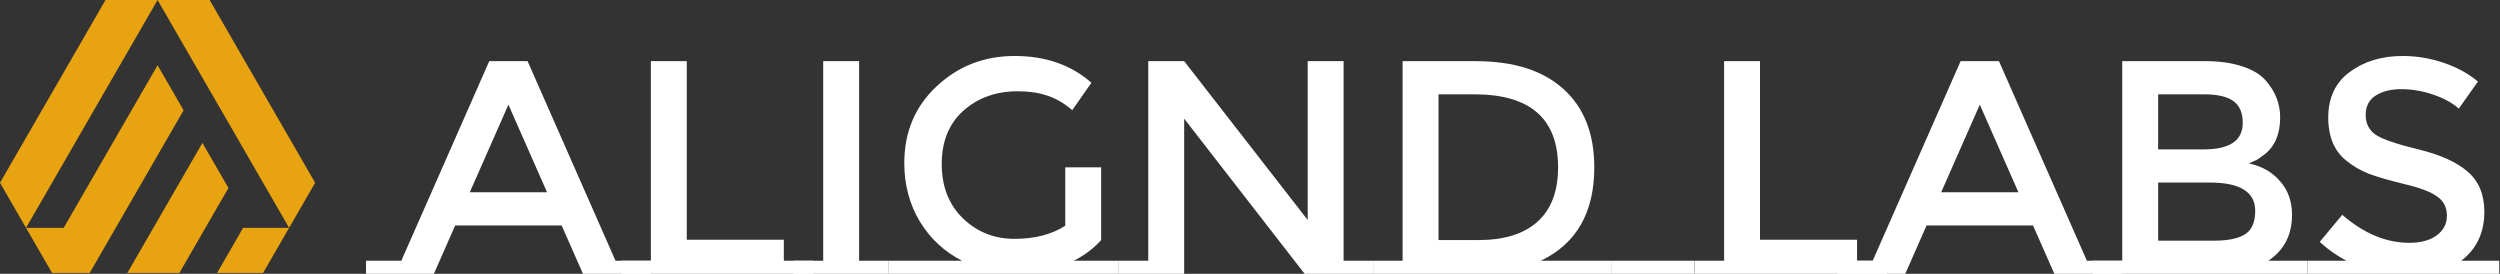
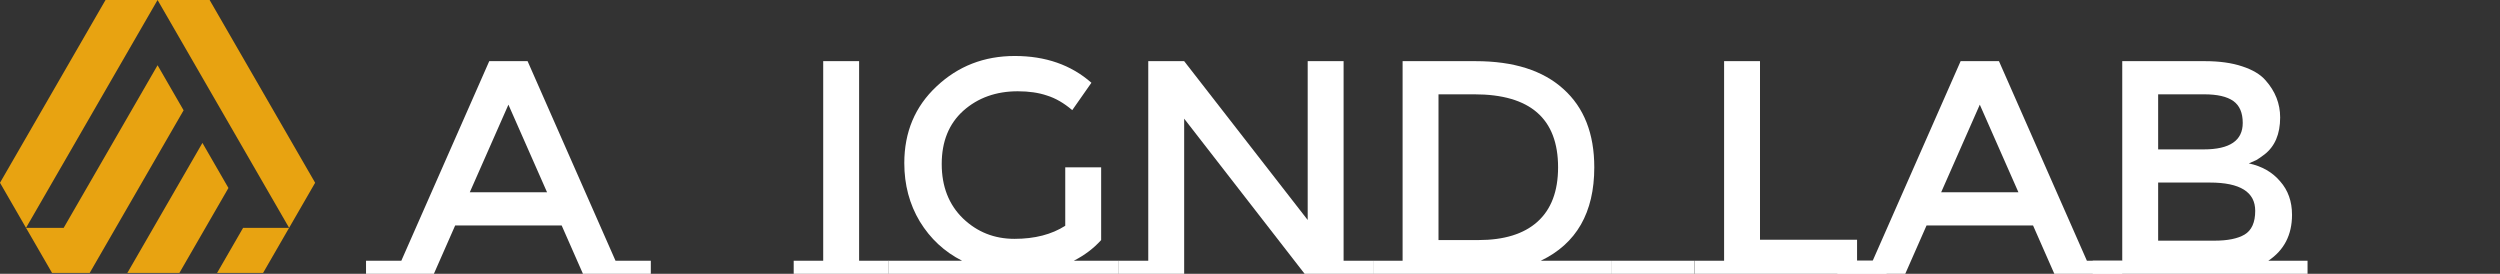
<svg xmlns="http://www.w3.org/2000/svg" width="493" height="54" viewBox="0 0 493 54" fill="none">
  <rect x="0" y="0" width="493" height="54" fill="#333333" stroke="none" />
  <path d="M128.34 51.42V54H114.96L110.76 44.46H89.76L85.56 54H72.18V51.42H79.14L96.48 12.06H104.04L121.38 51.42H128.34ZM107.88 37.92L100.26 20.64L92.64 37.92H107.88Z" fill="white" />
-   <path d="M160.391 51.42V54H122.531V51.42H128.351V12.06H135.431V47.28H154.571V51.42H160.391Z" fill="white" />
  <path d="M162.336 51.42V12.06H169.416V51.42H175.236V54H156.516V51.42H162.336Z" fill="white" />
  <path d="M220.627 51.42V54H175.207V51.42H189.727C186.247 49.66 183.467 47.08 181.387 43.68C179.347 40.28 178.327 36.44 178.327 32.16C178.327 26.04 180.447 21 184.687 17.04C188.927 13.04 194.067 11.04 200.107 11.04C206.187 11.04 211.227 12.8 215.227 16.32L211.447 21.72C209.807 20.32 208.147 19.36 206.467 18.84C204.827 18.28 202.907 18 200.707 18C196.427 18 192.847 19.28 189.967 21.84C187.127 24.4 185.707 27.9 185.707 32.34C185.707 36.78 187.107 40.36 189.907 43.08C192.707 45.76 196.087 47.1 200.047 47.1C204.047 47.1 207.387 46.24 210.067 44.52V33H217.147V47.34C215.667 48.98 213.867 50.34 211.747 51.42H220.627Z" fill="white" />
  <path d="M226.437 51.42V12.06H233.517L257.877 43.38V12.06H264.957V51.42H270.777V54H257.277L233.517 23.4V54H220.617V51.42H226.437Z" fill="white" />
  <path d="M317.693 51.42V54H270.773V51.42H276.593V12.06H290.993C298.513 12.06 304.293 13.9 308.333 17.58C312.373 21.22 314.393 26.36 314.393 33C314.393 41.92 310.873 48.06 303.833 51.42H317.693ZM307.253 33C307.253 23.4 301.753 18.6 290.753 18.6H283.673V47.34H291.533C296.613 47.34 300.493 46.14 303.173 43.74C305.893 41.3 307.253 37.72 307.253 33Z" fill="white" />
  <path d="M334.147 51.42V54H317.707V51.42H334.147Z" fill="white" />
  <path d="M372.032 51.42V54H334.172V51.42H339.992V12.06H347.072V47.28H366.212V51.42H372.032Z" fill="white" />
  <path d="M418.496 51.42V54H405.116L400.916 44.46H379.916L375.716 54H362.336V51.42H369.296L386.636 12.06H394.196L411.536 51.42H418.496ZM398.036 37.92L390.416 20.64L382.796 37.92H398.036Z" fill="white" />
  <path d="M455.048 51.42V54H412.688V51.42H418.508V12.06H434.828C437.668 12.06 440.107 12.4 442.147 13.08C444.227 13.76 445.767 14.68 446.767 15.84C448.687 18 449.647 20.44 449.647 23.16C449.647 26.44 448.607 28.88 446.527 30.48C445.767 31.04 445.247 31.4 444.967 31.56C444.687 31.68 444.187 31.9 443.467 32.22C446.067 32.78 448.127 33.96 449.647 35.76C451.207 37.52 451.987 39.72 451.987 42.36C451.987 46.32 450.427 49.34 447.307 51.42H455.048ZM425.587 47.46H436.688C439.288 47.46 441.268 47.06 442.628 46.26C444.028 45.42 444.728 43.86 444.728 41.58C444.728 37.86 441.748 36 435.788 36H425.587V47.46ZM425.587 29.46H434.587C439.707 29.46 442.268 27.72 442.268 24.24C442.268 22.24 441.648 20.8 440.408 19.92C439.168 19.04 437.247 18.6 434.647 18.6H425.587V29.46Z" fill="white" />
-   <path d="M492.851 51.42V54H455.051V51.42H462.731C460.811 50.42 459.051 49.18 457.451 47.7L461.891 42.36C466.131 46.04 470.531 47.88 475.091 47.88C477.371 47.88 479.171 47.4 480.491 46.44C481.851 45.44 482.531 44.14 482.531 42.54C482.531 40.9 481.891 39.64 480.611 38.76C479.371 37.84 477.211 37.02 474.131 36.3C471.051 35.54 468.711 34.86 467.111 34.26C465.511 33.62 464.091 32.8 462.851 31.8C460.371 29.92 459.131 27.04 459.131 23.16C459.131 19.28 460.531 16.3 463.331 14.22C466.171 12.1 469.671 11.04 473.831 11.04C476.511 11.04 479.171 11.48 481.811 12.36C484.451 13.24 486.731 14.48 488.651 16.08L484.871 21.42C483.631 20.3 481.951 19.38 479.831 18.66C477.711 17.94 475.611 17.58 473.531 17.58C471.491 17.58 469.811 18 468.491 18.84C467.171 19.68 466.511 20.96 466.511 22.68C466.511 24.36 467.171 25.66 468.491 26.58C469.811 27.46 472.611 28.42 476.891 29.46C481.211 30.5 484.451 31.96 486.611 33.84C488.811 35.72 489.911 38.36 489.911 41.76C489.911 45.88 488.391 49.1 485.351 51.42H492.851Z" fill="white" />
  <path fill-rule="evenodd" clip-rule="evenodd" d="M10.227 36.103L12.36 32.414L12.496 32.179L16.523 25.199L16.967 24.432L17.702 23.161L17.793 23L31.073 2.28882e-05L57.012 44.93H47.94L42.81 53.819H51.882L57.012 44.93L62.145 36.041L41.337 2.28882e-05H31.073H20.809L0 36.042L5.13 44.931L10.264 53.818H10.315L10.787 53.816L11.734 53.818H13.594L14.057 53.819L14.514 53.816L17.69 53.818L36.206 21.752L31.073 12.866L12.56 44.93L5.13 44.931L6.446 42.656L9.402 37.536L9.644 37.118L10.227 36.103ZM45.048 37.072L39.918 28.184L25.116 53.818L35.38 53.816L45.048 37.072Z" fill="#E8A311" />
</svg>